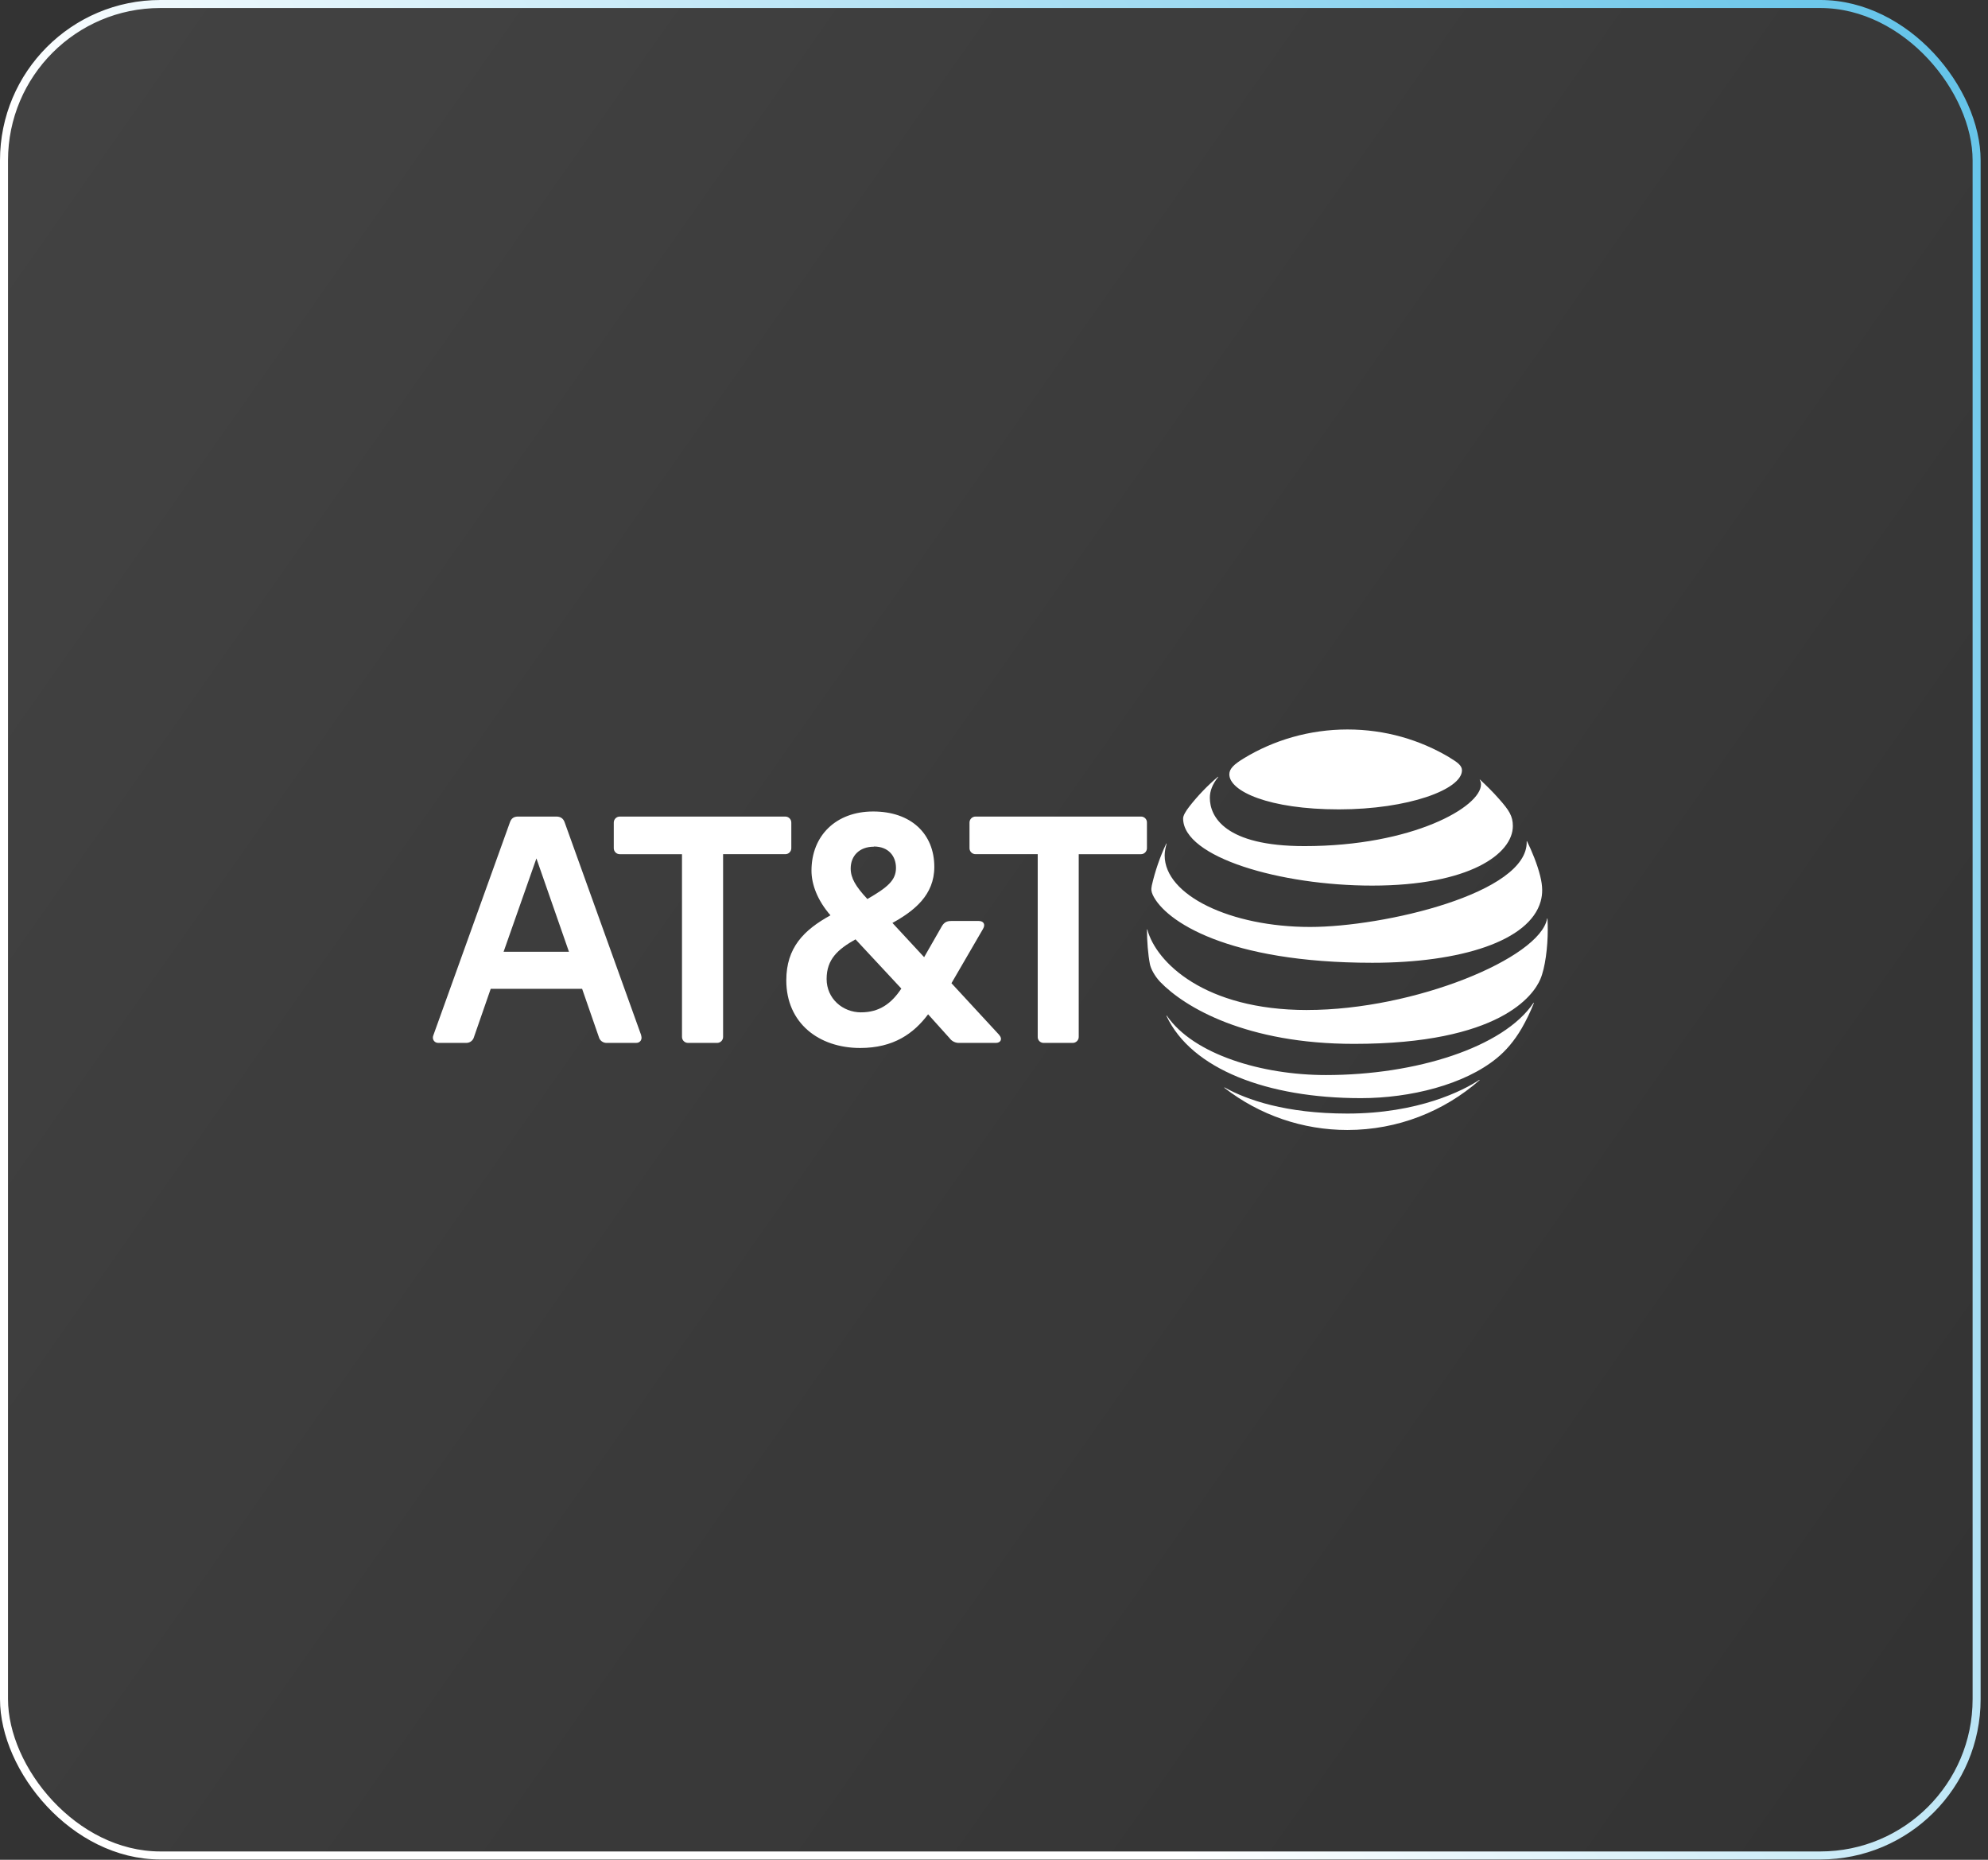
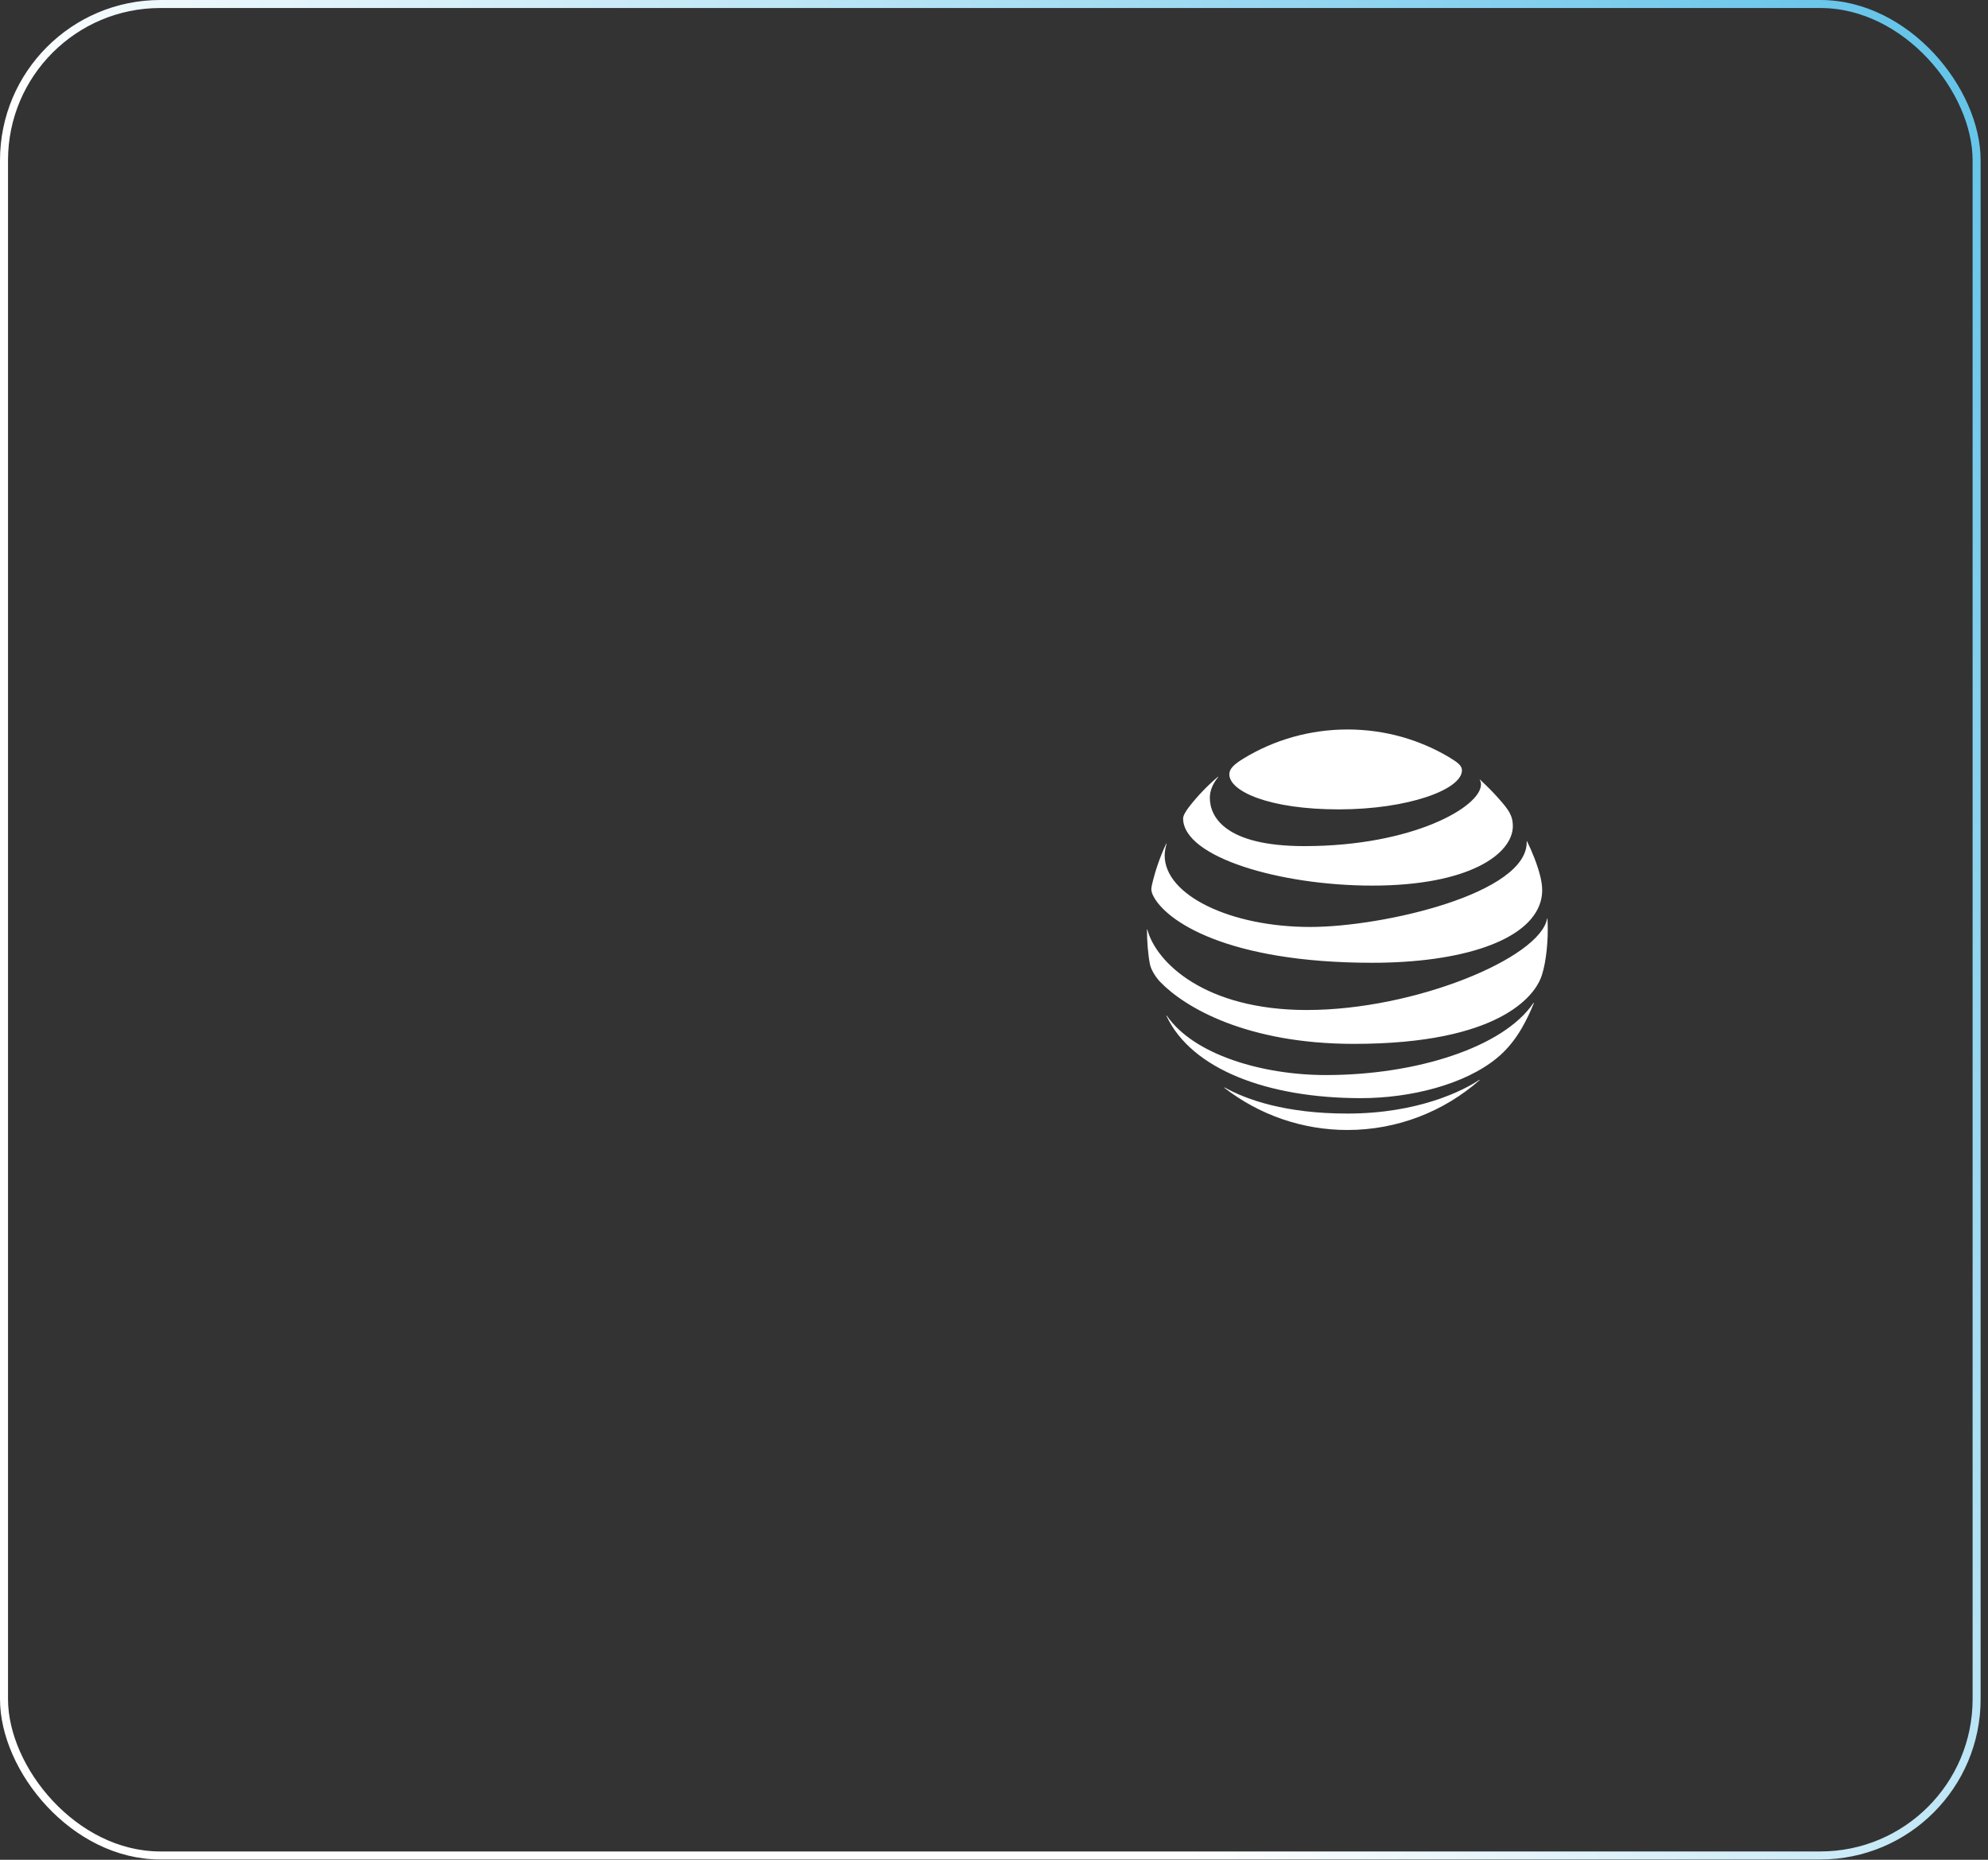
<svg xmlns="http://www.w3.org/2000/svg" width="248" height="232" viewBox="0 0 248 232" fill="none">
  <rect x="0" y="0" width="248" height="232" fill="#333333" stroke="none" />
-   <rect x="0.5" y="0.5" width="246.08" height="230.962" rx="19.5" fill="url(#paint0_linear_225_1429)" fill-opacity="0.08" />
  <rect x="0.5" y="0.5" width="246.08" height="230.962" rx="19.5" stroke="url(#paint1_linear_225_1429)" />
-   <path d="M130.23 130.099C130.127 130.105 130.023 130.089 129.926 130.053C129.829 130.016 129.74 129.959 129.667 129.885C129.594 129.812 129.537 129.724 129.5 129.627C129.463 129.53 129.447 129.426 129.454 129.322V106.555H121.72C121.617 106.559 121.515 106.542 121.419 106.504C121.323 106.466 121.236 106.409 121.163 106.336C121.09 106.263 121.033 106.176 120.995 106.08C120.957 105.984 120.94 105.882 120.944 105.779V102.642C120.94 102.539 120.957 102.436 120.995 102.34C121.032 102.244 121.089 102.157 121.162 102.084C121.235 102.01 121.322 101.953 121.418 101.915C121.514 101.878 121.617 101.86 121.72 101.864H142.304C142.407 101.858 142.511 101.874 142.608 101.911C142.705 101.948 142.793 102.005 142.866 102.078C142.94 102.152 142.996 102.24 143.033 102.337C143.07 102.435 143.085 102.539 143.079 102.642V105.782C143.082 105.885 143.065 105.988 143.027 106.083C142.99 106.179 142.933 106.266 142.86 106.339C142.787 106.412 142.7 106.469 142.605 106.507C142.509 106.545 142.407 106.562 142.304 106.559H134.57V129.322C134.574 129.425 134.557 129.528 134.519 129.624C134.481 129.72 134.424 129.807 134.351 129.88C134.278 129.953 134.191 130.01 134.095 130.047C133.999 130.085 133.897 130.103 133.794 130.099H130.227M70.977 118.732L66.917 107.085L62.822 118.732H70.977ZM79.98 129.177C80.157 129.637 79.875 130.097 79.38 130.097H75.727C75.496 130.114 75.266 130.048 75.079 129.912C74.891 129.776 74.758 129.579 74.702 129.354L72.619 123.354H61.215L59.132 129.354C59.076 129.578 58.943 129.776 58.756 129.912C58.569 130.048 58.339 130.113 58.109 130.097H54.65C54.19 130.097 53.872 129.637 54.05 129.177L63.617 102.569C63.794 102.074 64.112 101.862 64.64 101.862H69.374C69.904 101.862 70.257 102.072 70.434 102.569L80 129.177M107.427 126.285C109.685 126.285 111.205 125.194 112.44 123.322L106.724 117.18C104.534 118.417 103.12 119.65 103.12 122.122C103.12 124.555 105.097 126.289 107.429 126.289M109.017 105.622C107.184 105.622 106.122 106.789 106.122 108.339C106.122 109.539 106.755 110.597 108.205 112.15C110.712 110.7 111.772 109.82 111.772 108.267C111.772 106.817 110.855 105.6 109.019 105.6M124.644 129.109C125.102 129.604 124.82 130.097 124.254 130.097H119.754C119.502 130.119 119.25 130.075 119.02 129.97C118.791 129.864 118.594 129.701 118.447 129.495L115.78 126.532C113.98 128.932 111.472 130.732 107.305 130.732C102.15 130.732 98.089 127.627 98.089 122.299C98.089 118.204 100.279 116.015 103.599 114.182C101.974 112.312 101.232 110.335 101.232 108.607C101.232 104.229 104.304 101.23 108.927 101.23C113.66 101.23 116.554 104.02 116.554 108.147C116.554 111.677 114.012 113.65 111.329 115.134L115.284 119.405L117.507 115.522C117.79 115.064 118.107 114.889 118.674 114.889H122.097C122.664 114.889 122.98 115.279 122.63 115.877L118.694 122.652L124.66 129.112M89.427 130.1C89.53 130.104 89.633 130.087 89.729 130.049C89.825 130.012 89.912 129.955 89.986 129.882C90.059 129.809 90.116 129.722 90.154 129.626C90.192 129.53 90.209 129.427 90.205 129.324V106.557H97.939C98.042 106.561 98.144 106.543 98.24 106.506C98.336 106.468 98.423 106.411 98.496 106.338C98.569 106.265 98.626 106.178 98.664 106.082C98.701 105.986 98.719 105.883 98.715 105.78V102.642C98.719 102.539 98.702 102.436 98.664 102.34C98.627 102.244 98.57 102.157 98.497 102.084C98.424 102.01 98.337 101.953 98.241 101.915C98.145 101.878 98.042 101.86 97.939 101.864H77.344C77.24 101.86 77.138 101.878 77.042 101.915C76.946 101.953 76.858 102.01 76.785 102.084C76.713 102.157 76.656 102.244 76.618 102.34C76.58 102.436 76.563 102.539 76.567 102.642V105.782C76.563 105.885 76.581 105.988 76.618 106.084C76.656 106.18 76.713 106.267 76.786 106.34C76.859 106.413 76.946 106.47 77.042 106.507C77.138 106.545 77.241 106.563 77.344 106.559H85.077V129.322C85.073 129.425 85.091 129.528 85.129 129.624C85.166 129.72 85.223 129.807 85.296 129.88C85.369 129.953 85.456 130.01 85.552 130.047C85.648 130.085 85.751 130.103 85.854 130.099L89.427 130.1Z" fill="white" />
  <path d="M152.752 135.71C157.136 139.116 162.53 140.964 168.081 140.962C174.397 140.962 180.155 138.617 184.55 134.769C184.603 134.722 184.577 134.691 184.524 134.722C182.551 136.038 176.931 138.913 168.081 138.913C160.39 138.913 155.529 137.197 152.784 135.665C152.731 135.639 152.713 135.677 152.751 135.713M169.778 136.99C175.93 136.99 182.689 135.313 186.732 131.994C187.839 131.089 188.891 129.886 189.835 128.269C190.412 127.265 190.916 126.221 191.342 125.145C191.361 125.092 191.331 125.066 191.289 125.126C187.53 130.669 176.641 134.109 165.41 134.109C157.464 134.109 148.915 131.568 145.568 126.716C145.535 126.671 145.502 126.69 145.521 126.742C148.628 133.371 158.088 136.99 169.775 136.99M163.053 125.996C150.258 125.996 144.226 120.038 143.132 115.971C143.12 115.912 143.08 115.923 143.08 115.978C143.08 117.346 143.217 119.113 143.453 120.286C143.565 120.857 144.043 121.752 144.71 122.468C147.813 125.691 155.535 130.219 168.913 130.219C187.139 130.219 191.306 124.148 192.156 122.15C192.765 120.734 193.08 118.141 193.08 115.974C193.08 115.522 193.069 115.071 193.047 114.62C193.047 114.553 193.008 114.549 192.995 114.613C192.084 119.497 176.513 125.993 163.057 125.993M145.48 105.254C144.7 106.912 144.101 108.648 143.692 110.433C143.574 110.976 143.631 111.239 143.81 111.645C145.344 114.898 153.1 120.103 171.193 120.103C182.232 120.103 190.807 117.39 192.195 112.442C192.451 111.531 192.464 110.569 192.136 109.273C191.782 107.825 191.082 106.135 190.499 104.95C190.48 104.911 190.446 104.917 190.452 104.962C190.668 111.452 172.568 115.635 163.434 115.635C153.542 115.635 145.291 111.695 145.291 106.717C145.291 106.239 145.39 105.773 145.527 105.262C145.539 105.215 145.501 105.209 145.48 105.251M184.592 97.284C184.702 97.456 184.757 97.658 184.749 97.862C184.749 100.639 176.252 105.55 162.724 105.55C152.785 105.55 150.925 101.864 150.925 99.519C150.925 98.693 151.246 97.823 151.955 96.951C151.994 96.9 151.961 96.881 151.916 96.918C150.622 98.014 149.444 99.239 148.398 100.573C147.9 101.202 147.592 101.759 147.592 102.093C147.592 106.953 159.776 110.476 171.17 110.476C183.32 110.476 188.726 106.512 188.726 103.043C188.726 101.799 188.254 101.073 187.003 99.664C186.199 98.747 185.438 98.012 184.644 97.266C184.605 97.235 184.578 97.261 184.605 97.299M180.883 94.524C177.137 92.278 172.786 91 168.095 91C163.372 91 158.891 92.321 155.119 94.627C153.991 95.321 153.356 95.878 153.356 96.593C153.356 98.701 158.283 100.967 167.021 100.967C175.668 100.967 182.377 98.485 182.377 96.095C182.377 95.525 181.878 95.125 180.869 94.524" fill="white" />
  <defs>
    <linearGradient id="paint0_linear_225_1429" x1="8.441" y1="-27.177" x2="276.144" y2="161.235" gradientUnits="userSpaceOnUse">
      <stop stop-color="white" />
      <stop offset="1" stop-color="white" stop-opacity="0" />
    </linearGradient>
    <linearGradient id="paint1_linear_225_1429" x1="-7.637" y1="-4.08198e-06" x2="271.692" y2="-186.758" gradientUnits="userSpaceOnUse">
      <stop stop-color="white" />
      <stop offset="1" stop-color="#029EDB" />
    </linearGradient>
  </defs>
</svg>